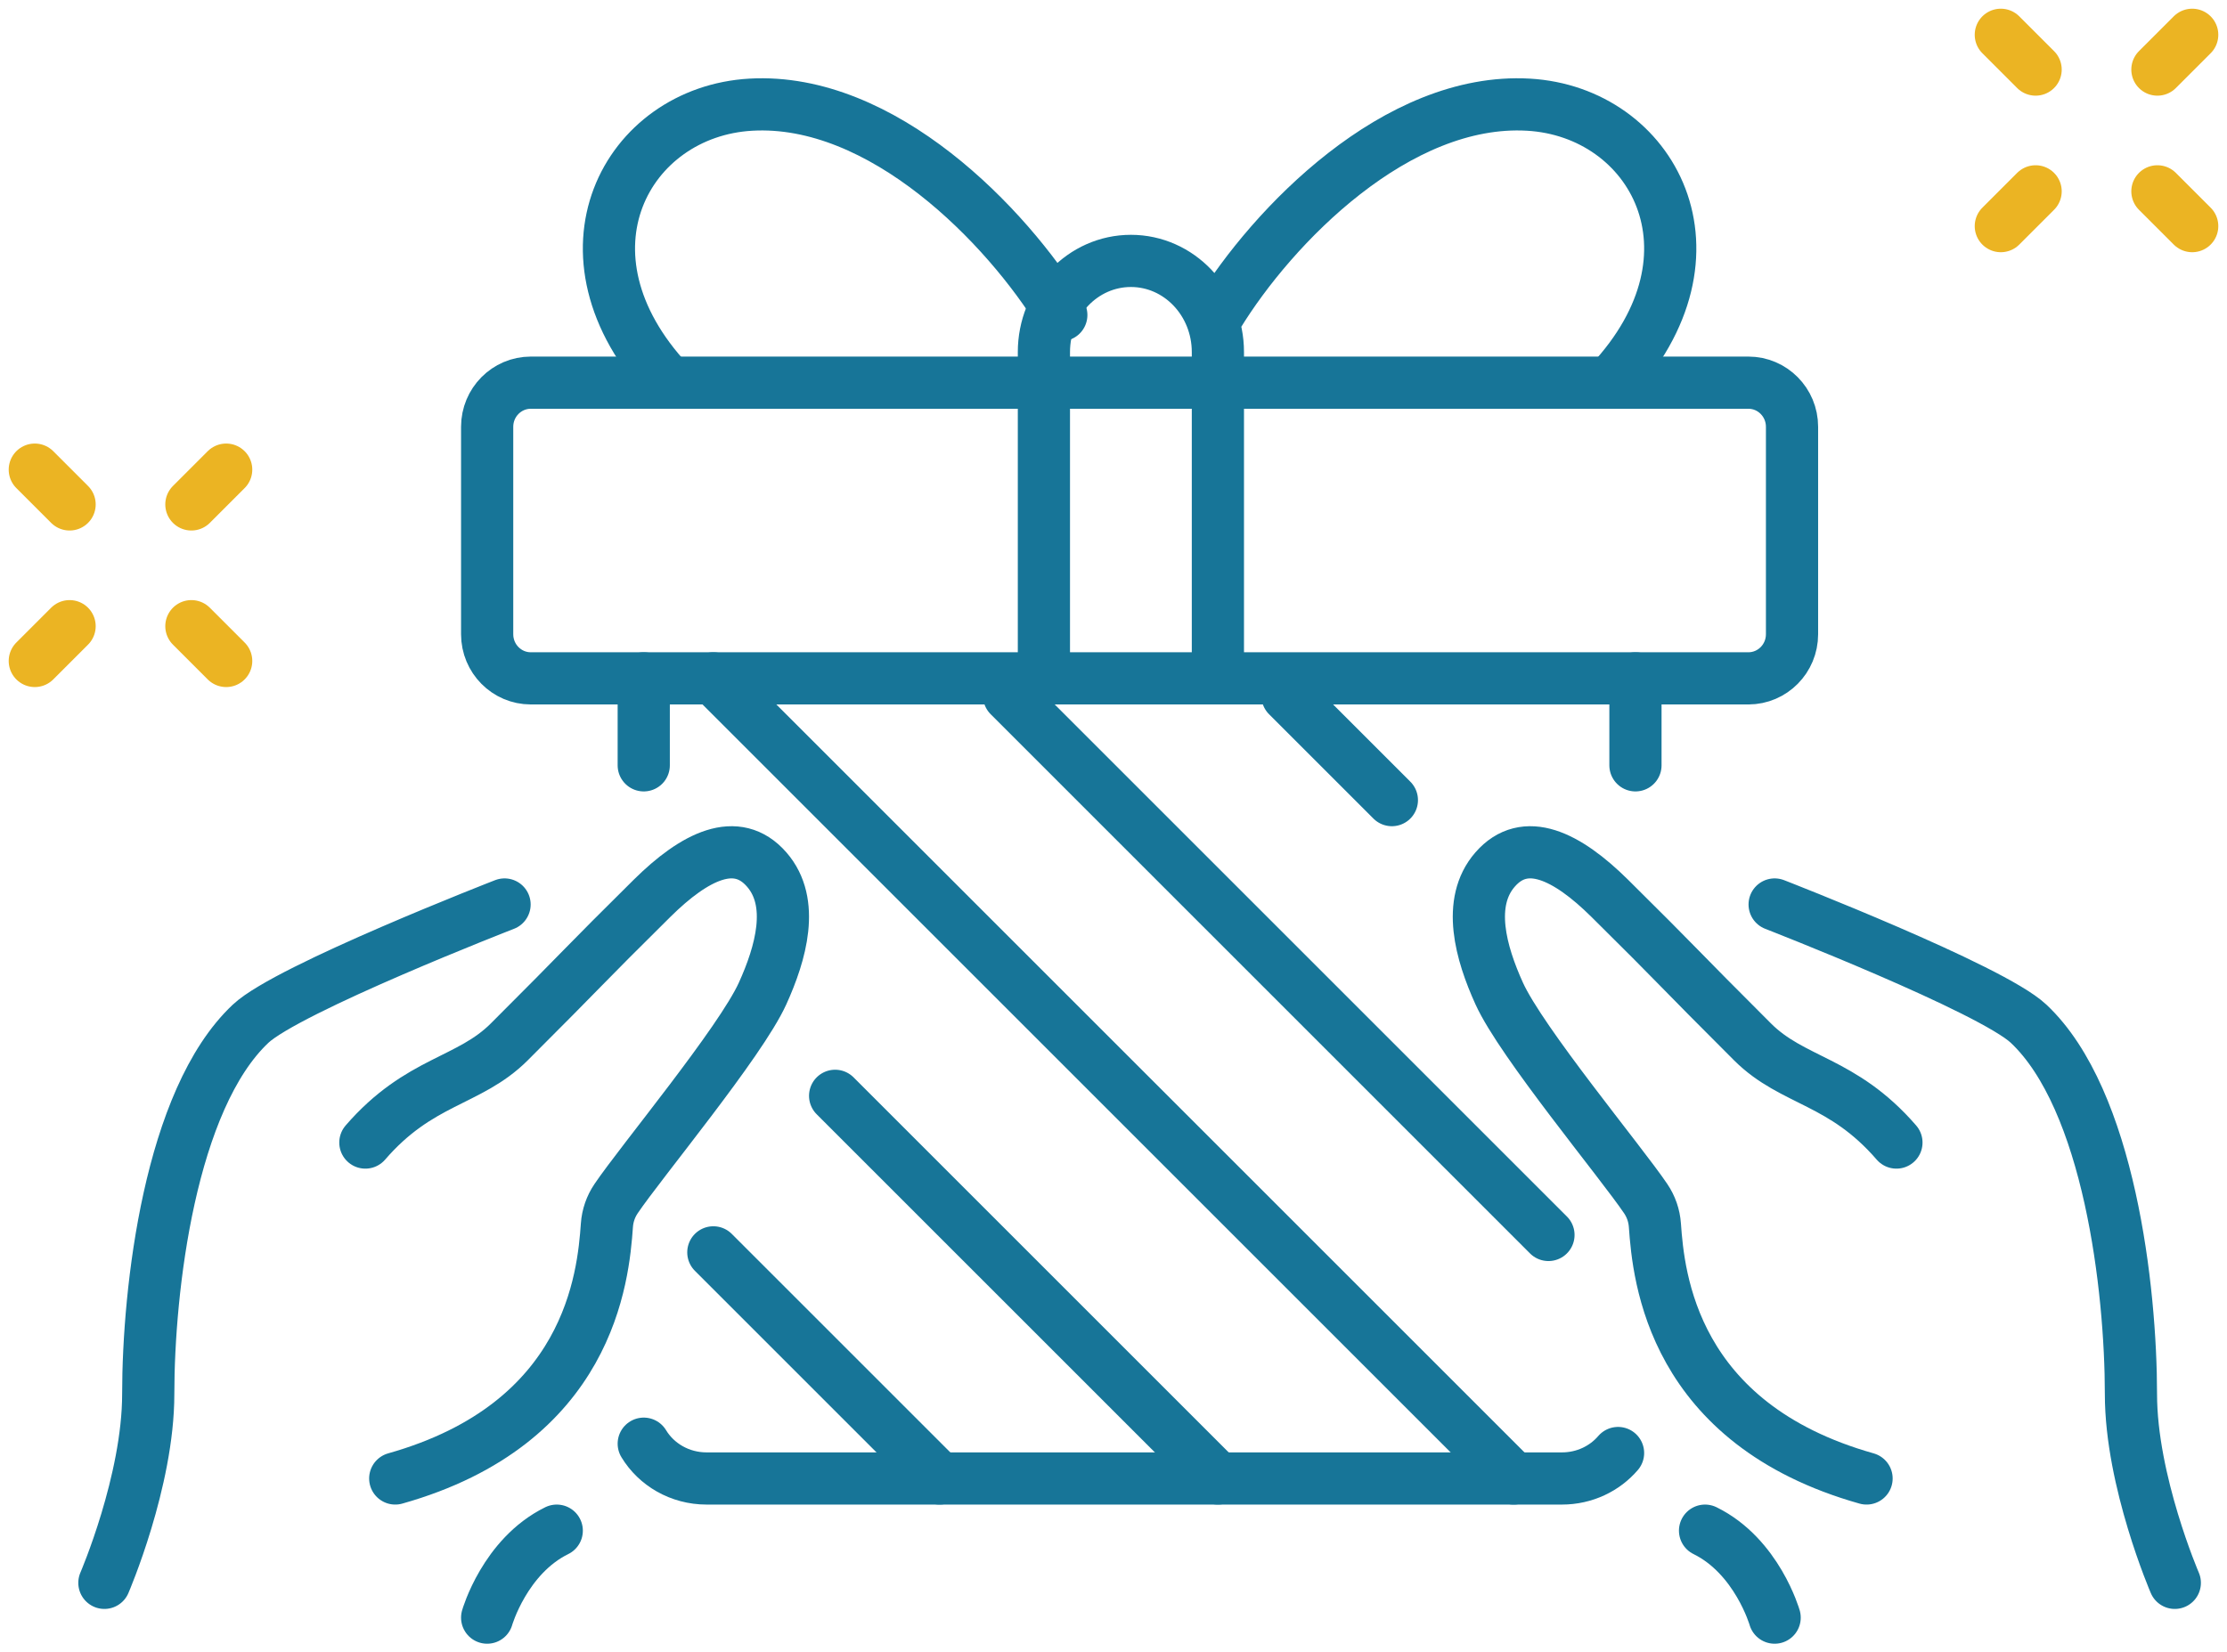
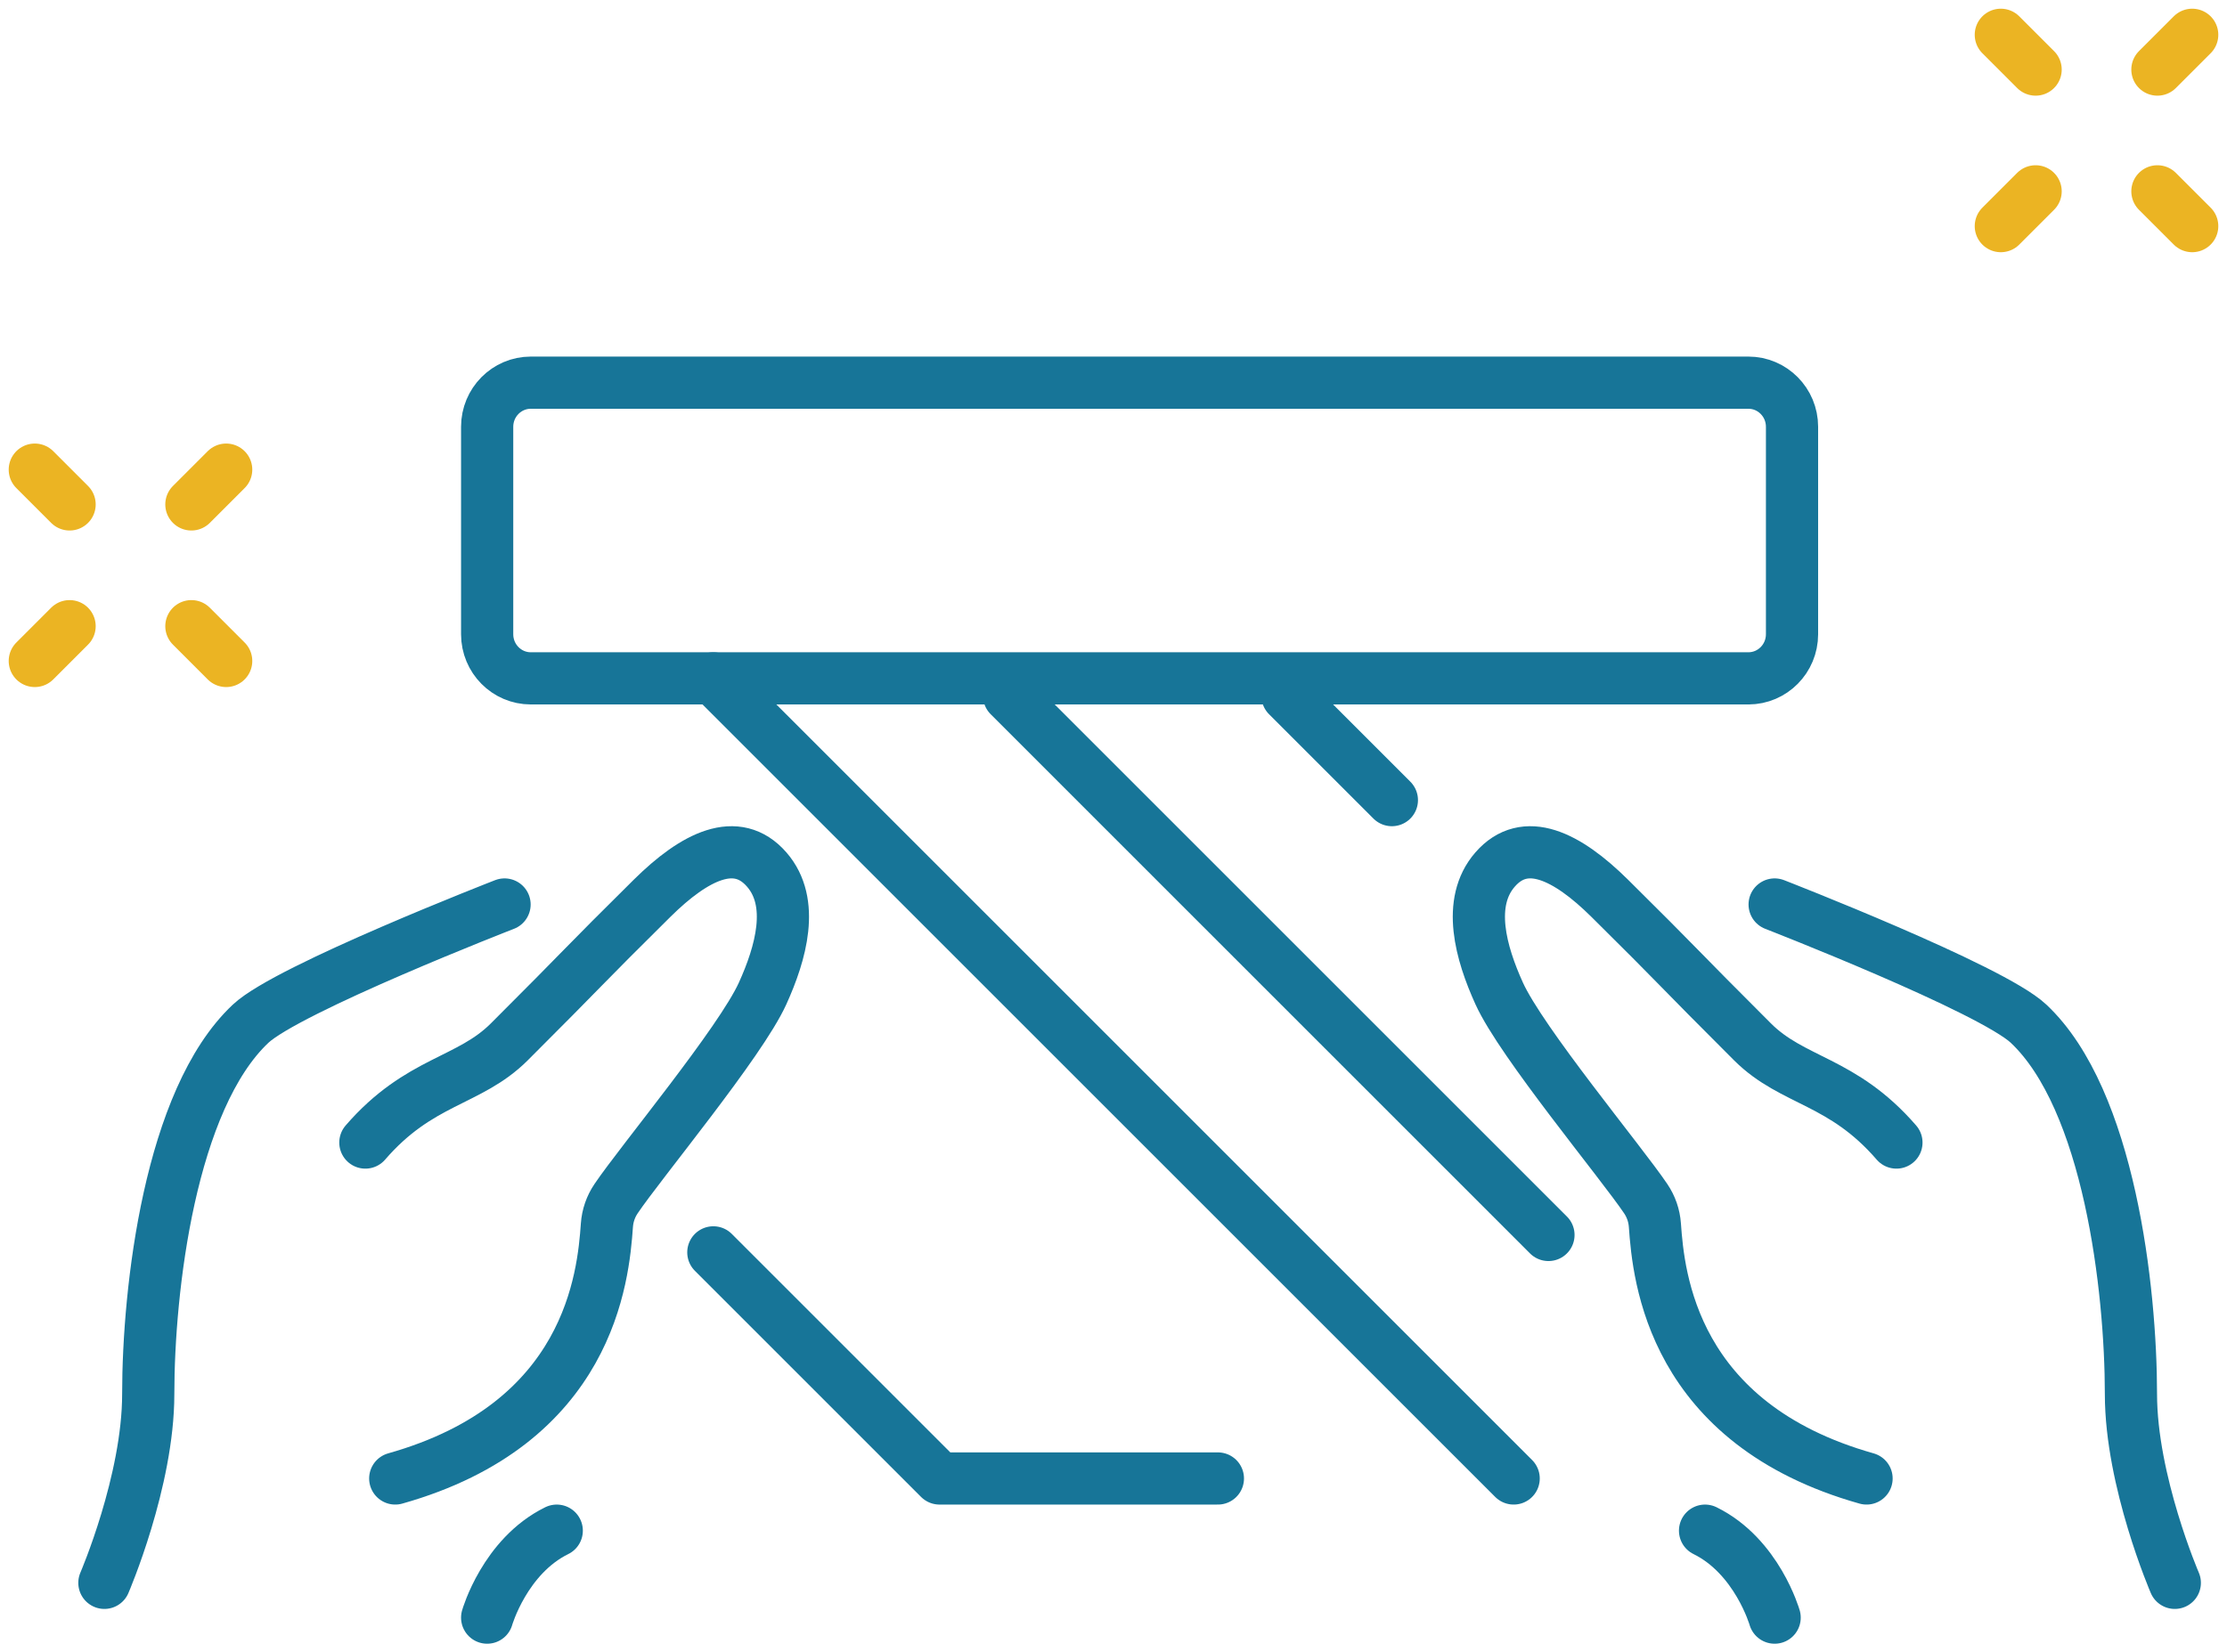
<svg xmlns="http://www.w3.org/2000/svg" width="128" height="95" viewBox="0 0 128 95">
  <g fill="none" fill-rule="evenodd" stroke-linecap="round" stroke-linejoin="round" stroke-width="3">
    <path stroke="#177598" d="M27 50s-12.455 4.84-14.595 6.854C7.765 61.217 6.52 72.126 6.52 78.149 6.521 83.157 4 89 4 89M19 63.687c3.106-3.593 5.955-3.475 8.27-5.786 4.509-4.5 4.082-4.175 8.215-8.263 2.455-2.427 4.865-3.62 6.582-1.648 1.653 1.897.81 4.82-.235 7.125-1.275 2.812-7 9.689-8.422 11.798-.306.454-.488.974-.527 1.524-.21 2.976-.99 11.41-12.166 14.563M30 86c-2.99 1.47-4 5-4 5M98.491 37H28.509C27.123 37 26 35.864 26 34.463V22.537c0-1.4 1.123-2.537 2.509-2.537H98.49c1.386 0 2.509 1.136 2.509 2.537v11.926c0 1.4-1.123 2.537-2.509 2.537z" transform="translate(2 2)" />
-     <path stroke="#177598" d="M58 37V18.242C58 15.348 60.239 13 63 13s5 2.347 5 5.243V37M90.537 20c6.947-7.427 2.436-15.575-4.688-15.982C78.29 3.587 71.141 10.974 68 16.111" transform="translate(2 2)" />
-     <path stroke="#177598" d="M36.463 20c-6.947-7.427-2.437-15.575 4.688-15.982C48.71 3.587 55.859 10.974 59 16.111M35 42L35 37M91 81.536C90.234 82.43 89.074 83 87.775 83H38.612c-1.541 0-2.888-.804-3.612-2M92 37L92 42" transform="translate(2 2)" />
    <path stroke="#EBB423" d="M11 36L9 34M2 27L0 25M0 36L2 34M9 27L11 25M113 0L115 2M122 9L124 11M124 0L122 2M115 9L113 11" transform="translate(2 2)" />
-     <path stroke="#177598" d="M39 70L52 83M46 61L68 83M39 37L85 83M56 38L87 69M72 38L78 44M100 50s12.455 4.84 14.595 6.854c4.64 4.363 5.884 15.272 5.884 21.295C120.479 83.157 123 89 123 89M107 63.687c-3.106-3.593-5.955-3.475-8.27-5.786-4.509-4.5-4.082-4.175-8.215-8.263-2.455-2.427-4.865-3.62-6.582-1.648-1.653 1.897-.81 4.82.235 7.125 1.275 2.812 7 9.689 8.422 11.798.306.454.488.974.527 1.524.21 2.976.99 11.41 12.166 14.563M96 86c2.99 1.47 4 5 4 5" transform="translate(2 2)" />
+     <path stroke="#177598" d="M39 70L52 83L68 83M39 37L85 83M56 38L87 69M72 38L78 44M100 50s12.455 4.84 14.595 6.854c4.64 4.363 5.884 15.272 5.884 21.295C120.479 83.157 123 89 123 89M107 63.687c-3.106-3.593-5.955-3.475-8.27-5.786-4.509-4.5-4.082-4.175-8.215-8.263-2.455-2.427-4.865-3.62-6.582-1.648-1.653 1.897-.81 4.82.235 7.125 1.275 2.812 7 9.689 8.422 11.798.306.454.488.974.527 1.524.21 2.976.99 11.41 12.166 14.563M96 86c2.99 1.47 4 5 4 5" transform="translate(2 2)" />
  </g>
</svg>